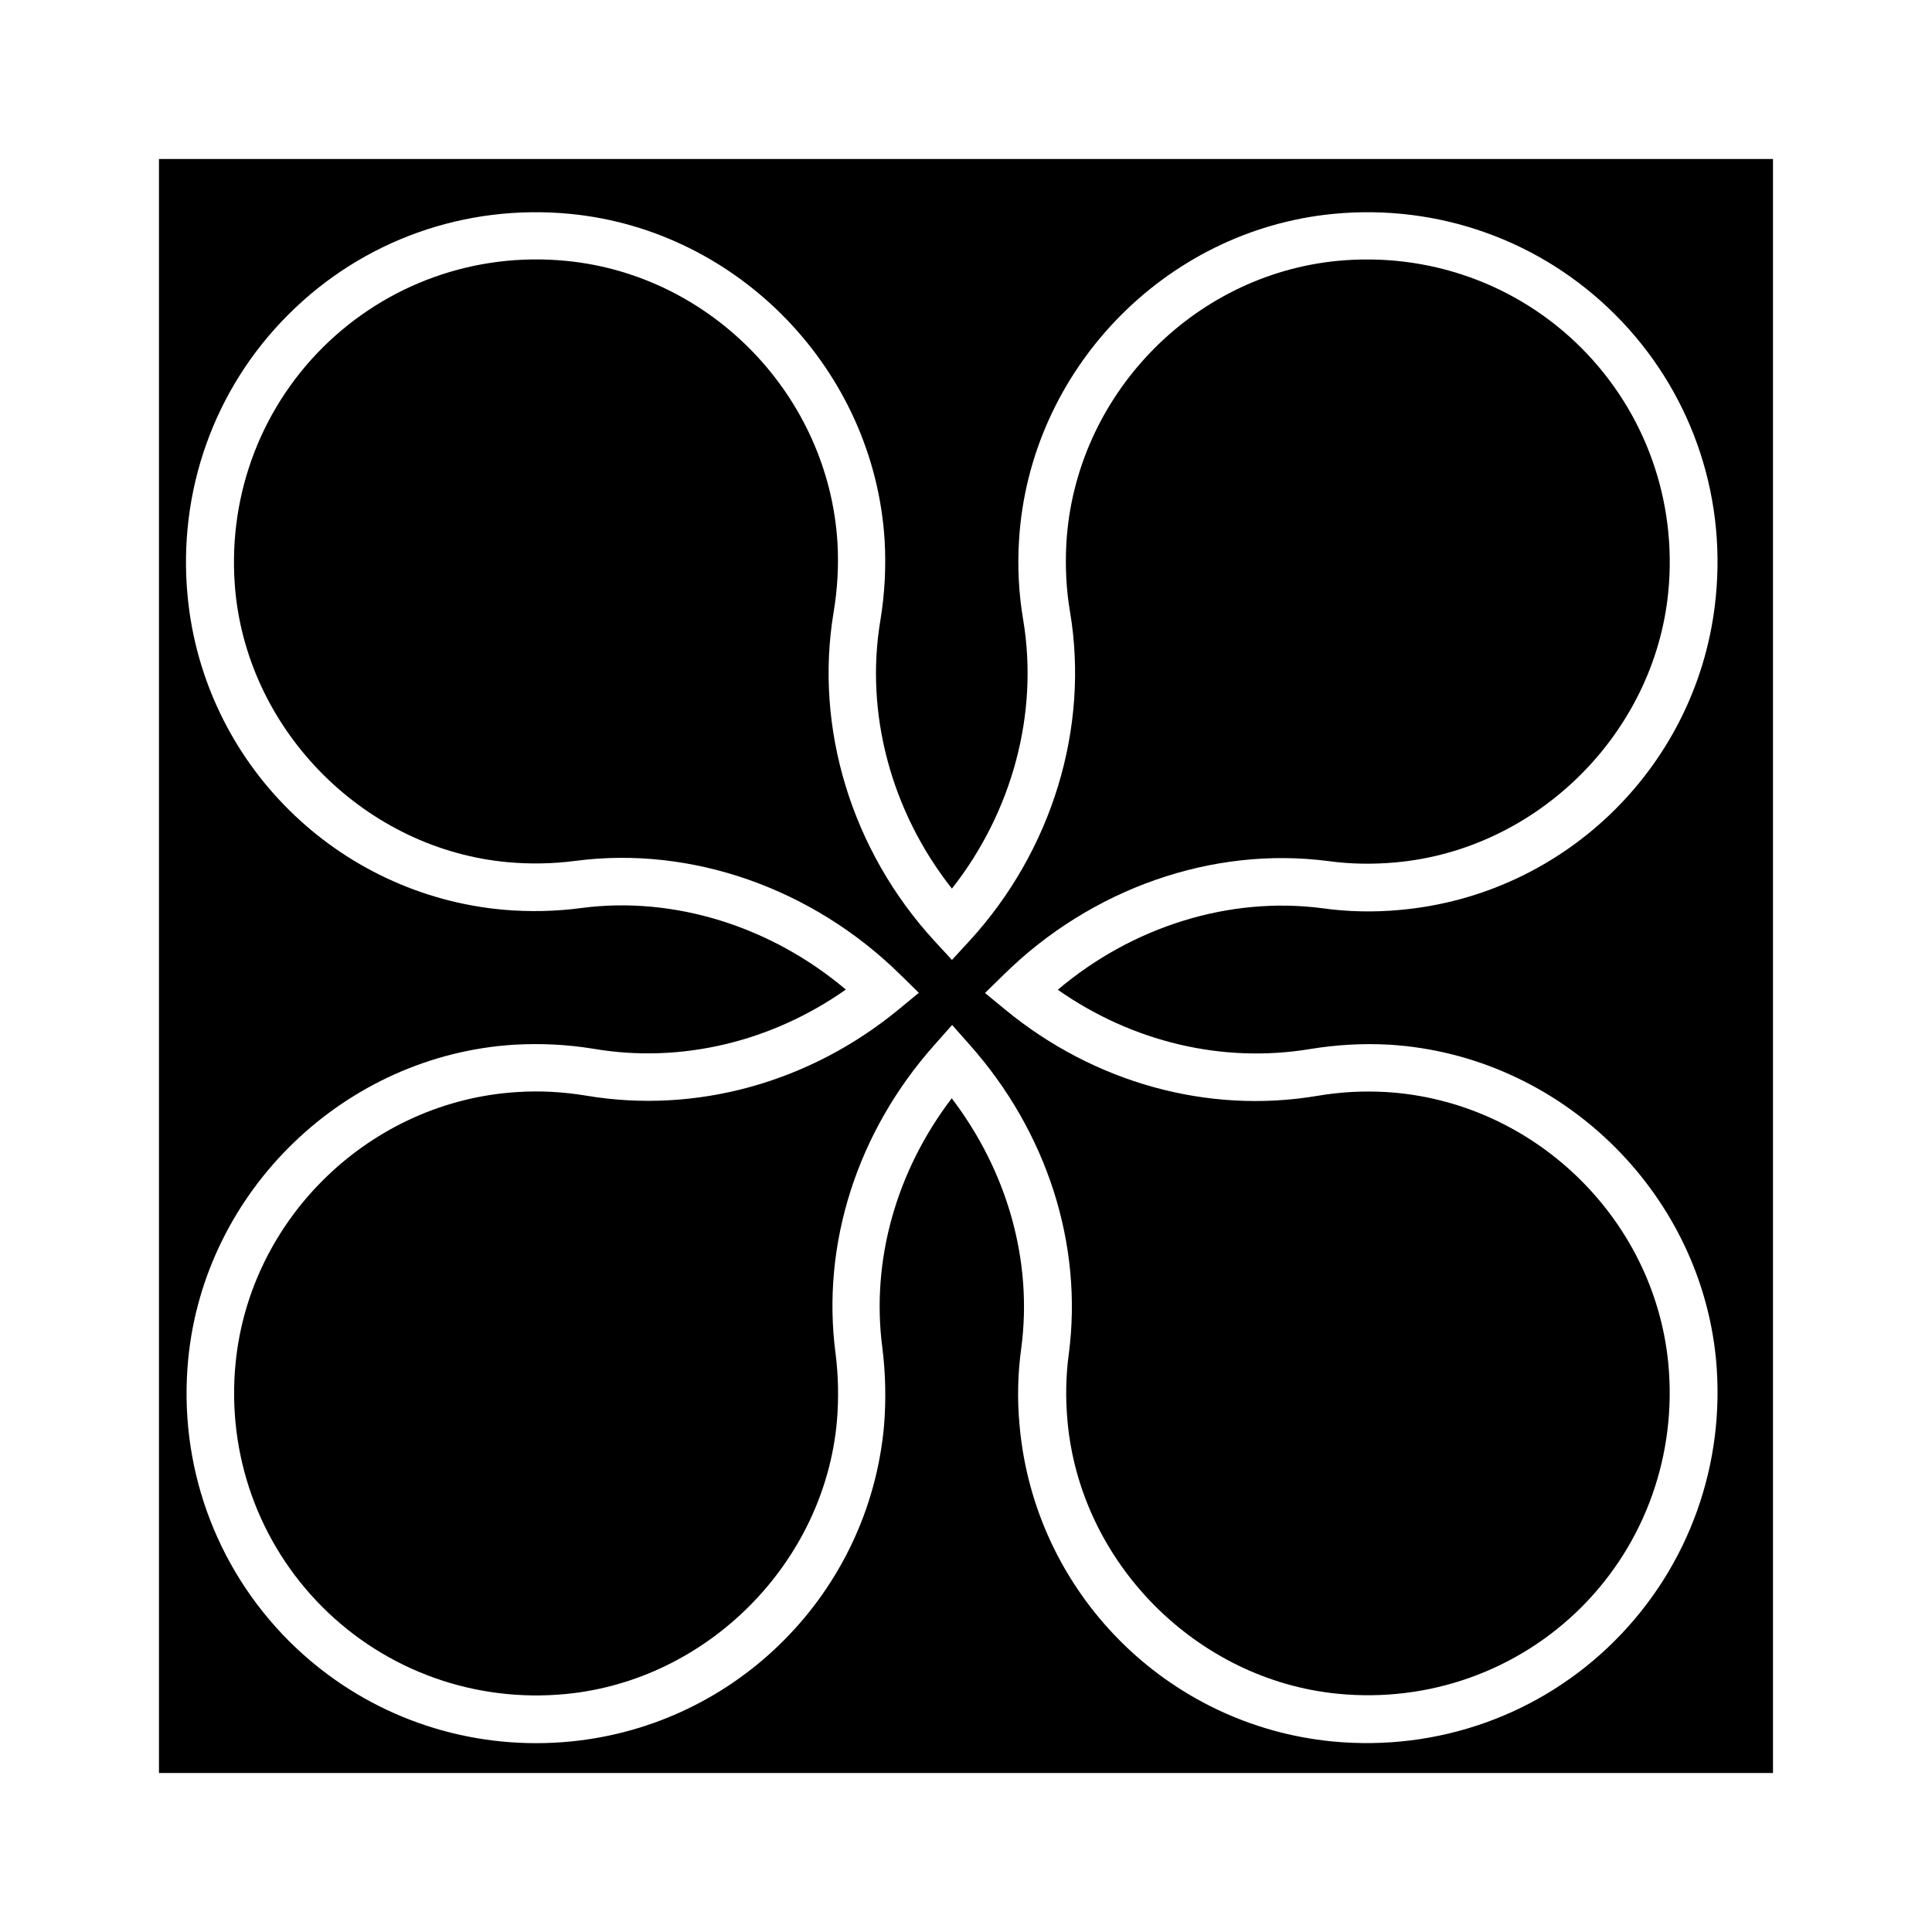
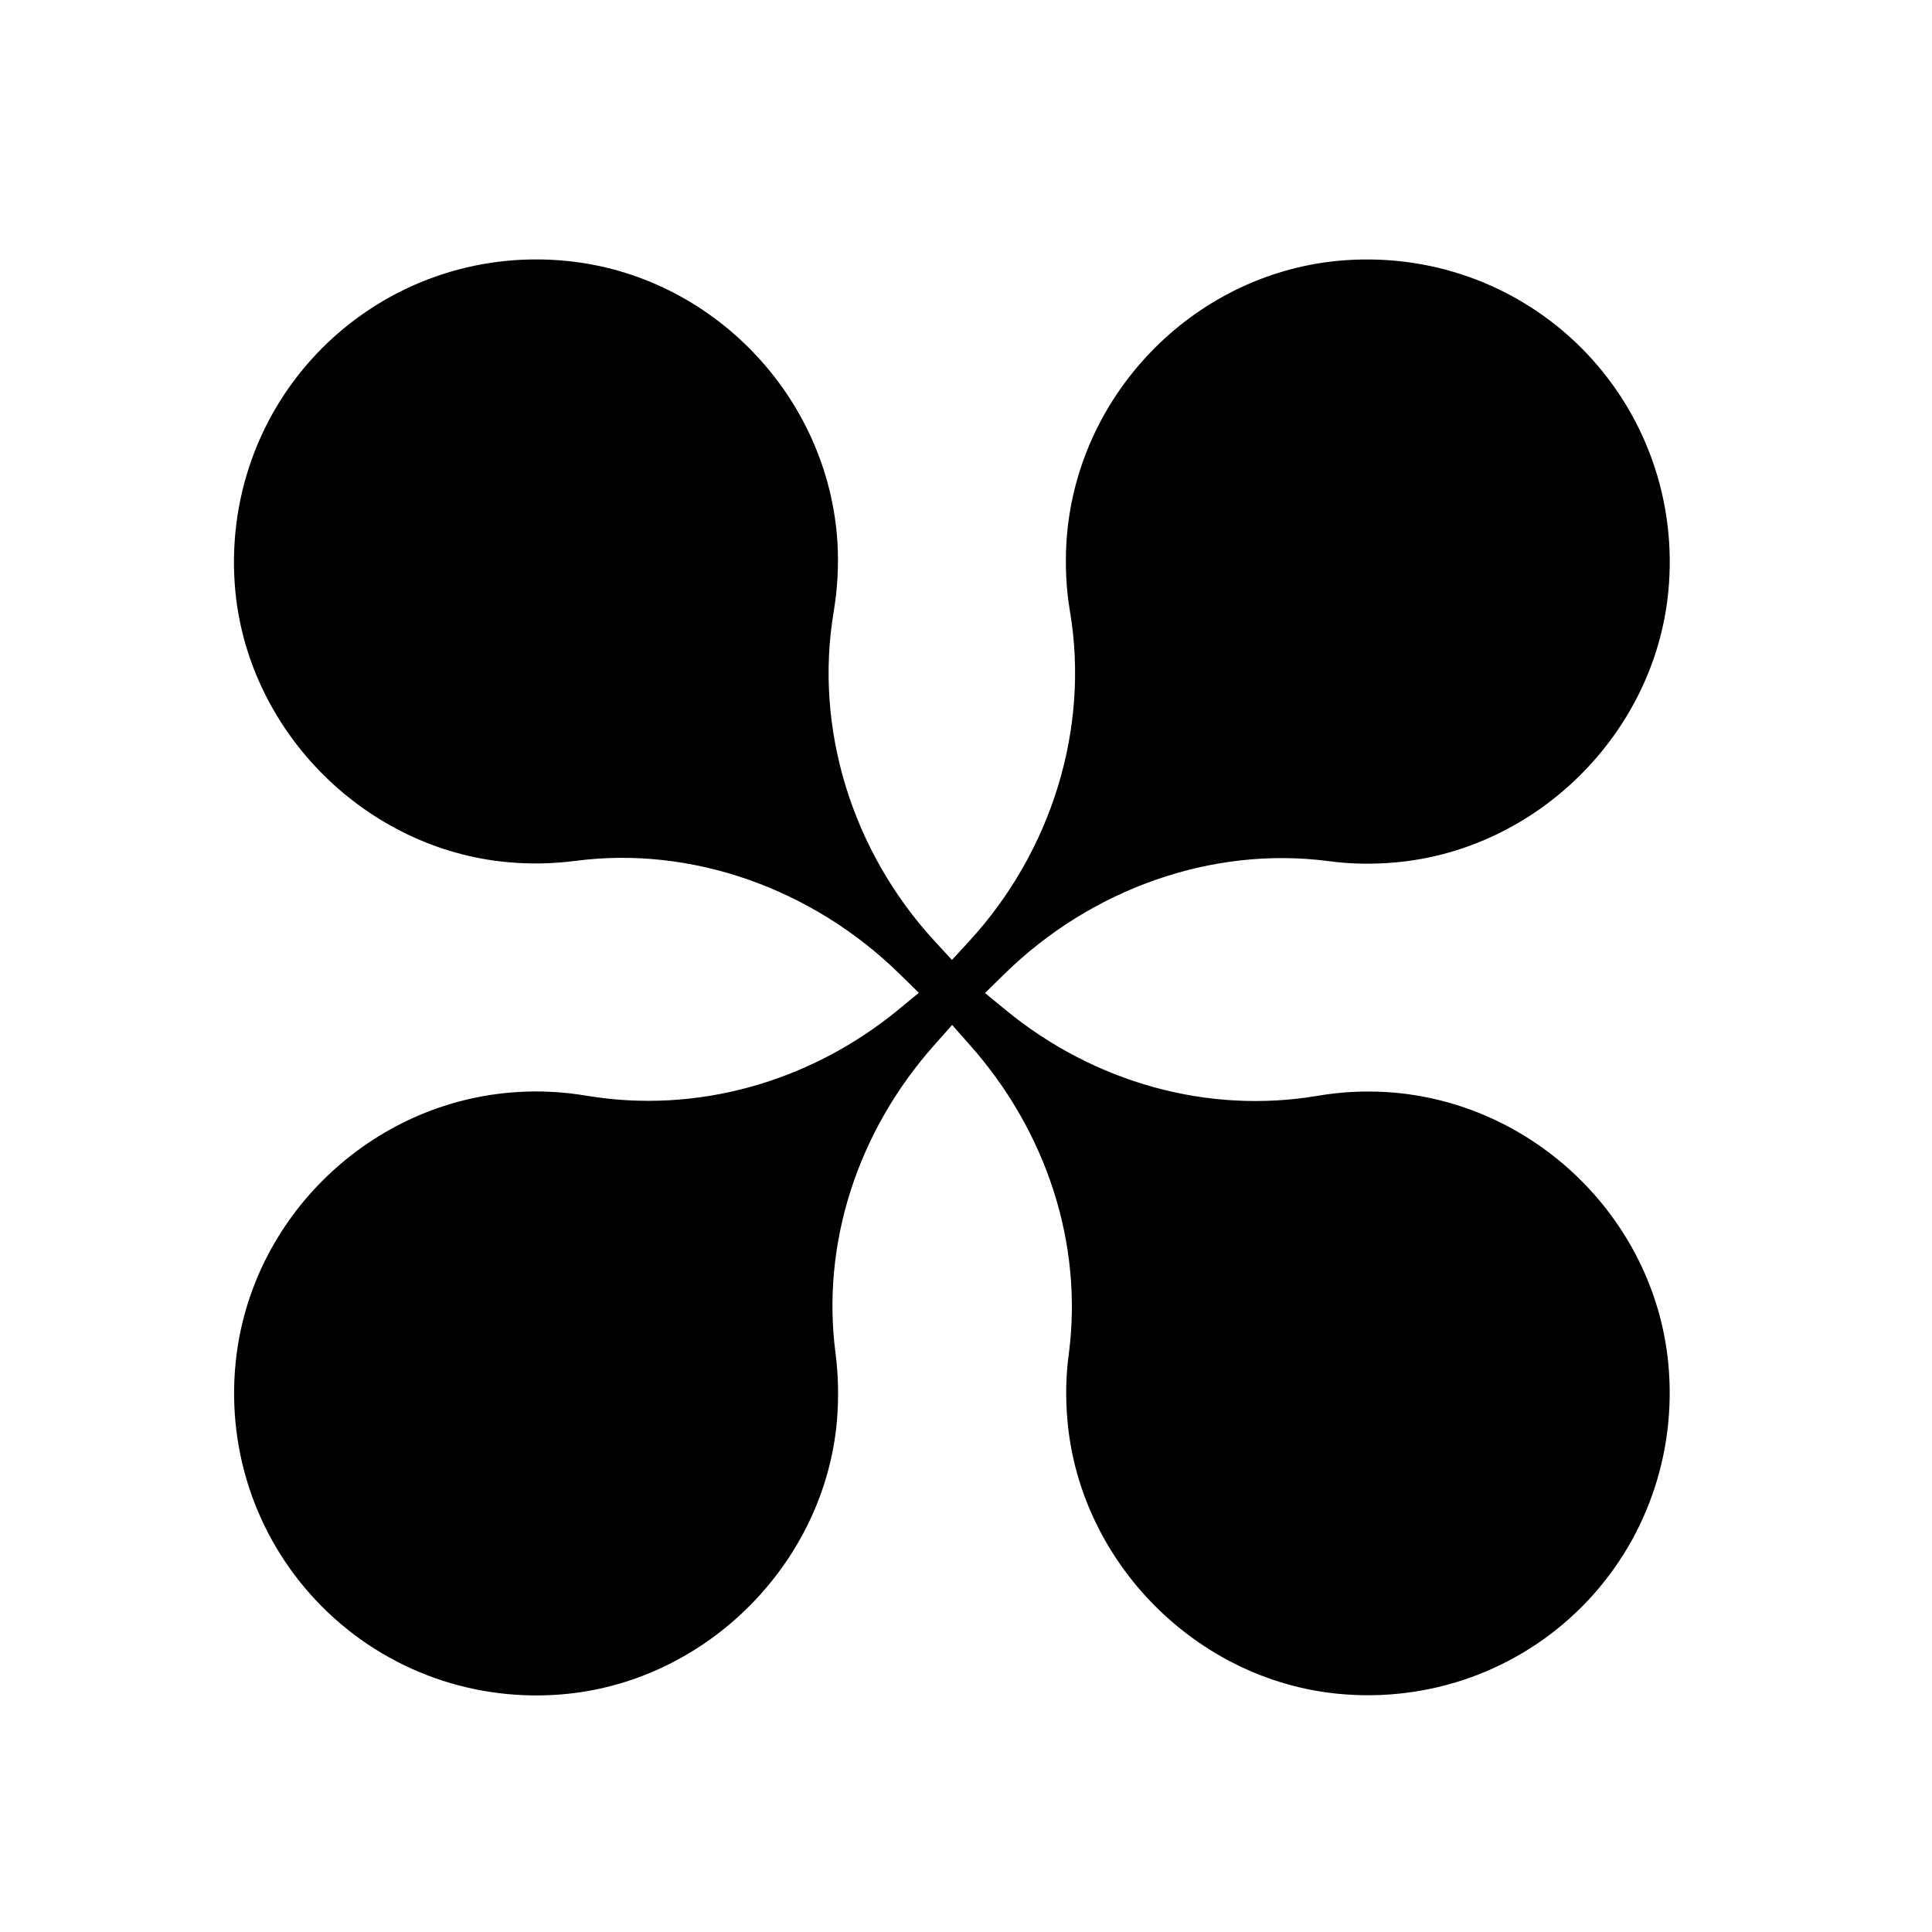
<svg xmlns="http://www.w3.org/2000/svg" fill="#000000" width="800px" height="800px" version="1.1" viewBox="144 144 512 512">
  <g>
-     <path d="m186.13 186.13v427.73h427.73v-427.73zm385.82 392.67c-19.699 19.699-46.953 29.371-74.816 26.703-44.082-4.281-78.945-39.5-82.926-83.633-0.656-6.953-0.504-13.957 0.453-20.707 3.023-23.023-3.68-46.703-18.438-66.102-14.762 19.348-21.41 43.074-18.391 66.102 0.855 6.75 1.008 13.703 0.453 20.656-3.981 44.184-38.895 79.352-82.977 83.684-3.074 0.301-6.144 0.453-9.219 0.453-24.586 0-48.062-9.621-65.547-27.105-19.648-19.699-29.371-46.953-26.652-74.766 4.383-44.688 41.516-80.457 86.453-83.23 7.004-0.402 14.105-0.051 21.109 1.109 22.973 3.879 46.957-1.812 66.703-15.719-19.852-16.777-45.594-24.836-70.078-21.613-6.75 0.906-13.703 1.059-20.707 0.453-44.133-3.981-79.352-38.844-83.633-82.926-2.719-27.859 7.004-55.168 26.703-74.816 19.699-19.699 46.906-29.371 74.766-26.652 44.688 4.383 80.457 41.562 83.23 86.504 0.402 6.953 0.051 14.055-1.109 21.109-4.18 24.738 2.871 50.836 18.941 71.188 16.02-20.355 23.023-46.453 18.895-71.188-1.16-6.801-1.562-13.906-1.109-21.109 2.719-44.941 38.441-82.121 83.18-86.504 27.859-2.719 55.117 7.004 74.816 26.703s29.422 46.953 26.652 74.816c-4.281 44.082-39.5 78.945-83.633 82.926-6.953 0.656-13.957 0.504-20.707-0.453-24.535-3.176-50.23 4.836-70.031 21.613 19.75 13.855 43.68 19.547 66.805 15.719 7.055-1.16 14.156-1.562 21.109-1.16 44.941 2.769 82.121 38.543 86.504 83.23 2.621 27.758-7.102 55.016-26.801 74.715z" />
    <path d="m586.11 505.25c-3.777-38.594-35.922-69.477-74.715-71.844-6.098-0.352-12.09-0.051-18.289 1.008-28.969 4.887-59.098-3.426-82.676-22.824l-5.391-4.434 4.988-4.887c23.176-22.824 55.316-34.059 85.949-30.078 5.844 0.805 11.891 0.906 17.887 0.352 37.535-3.375 68.57-34.16 72.246-71.641 2.367-24.082-6.047-47.66-23.023-64.688-17.027-17.027-40.605-25.391-64.688-23.074-38.594 3.777-69.477 35.922-71.793 74.715-0.352 6.246-0.051 12.344 0.957 18.238 5.188 30.832-4.785 63.43-26.652 87.262l-4.637 5.039-4.637-5.039c-21.914-23.832-31.891-56.426-26.703-87.211 1.008-6.098 1.359-12.242 1.008-18.289-2.367-38.844-33.25-70.938-71.844-74.715-24.082-2.367-47.609 6.047-64.641 23.023-17.027 17.027-25.391 40.605-23.074 64.688 3.68 37.434 34.711 68.266 72.246 71.641 6.047 0.555 12.043 0.402 17.887-0.352 30.684-4.031 62.773 7.254 86 30.078l4.988 4.887-5.391 4.434c-23.578 19.398-53.707 27.711-82.727 22.824-6.098-1.008-12.242-1.359-18.289-0.957-38.793 2.367-70.887 33.25-74.664 71.844-2.367 24.082 6.047 47.66 23.023 64.641 16.977 16.977 40.605 25.391 64.641 23.023 37.484-3.68 68.316-34.711 71.691-72.246 0.504-5.996 0.402-12.043-0.352-17.938-3.828-29.02 5.742-58.844 26.199-81.82l4.684-5.289 4.684 5.289c20.453 23.023 30.027 52.852 26.25 81.82-0.805 5.844-0.906 11.891-0.352 17.887 3.375 37.535 34.16 68.57 71.641 72.246 24.082 2.367 47.711-6.047 64.688-23.074 16.832-16.93 25.195-40.457 22.879-64.539z" />
  </g>
</svg>